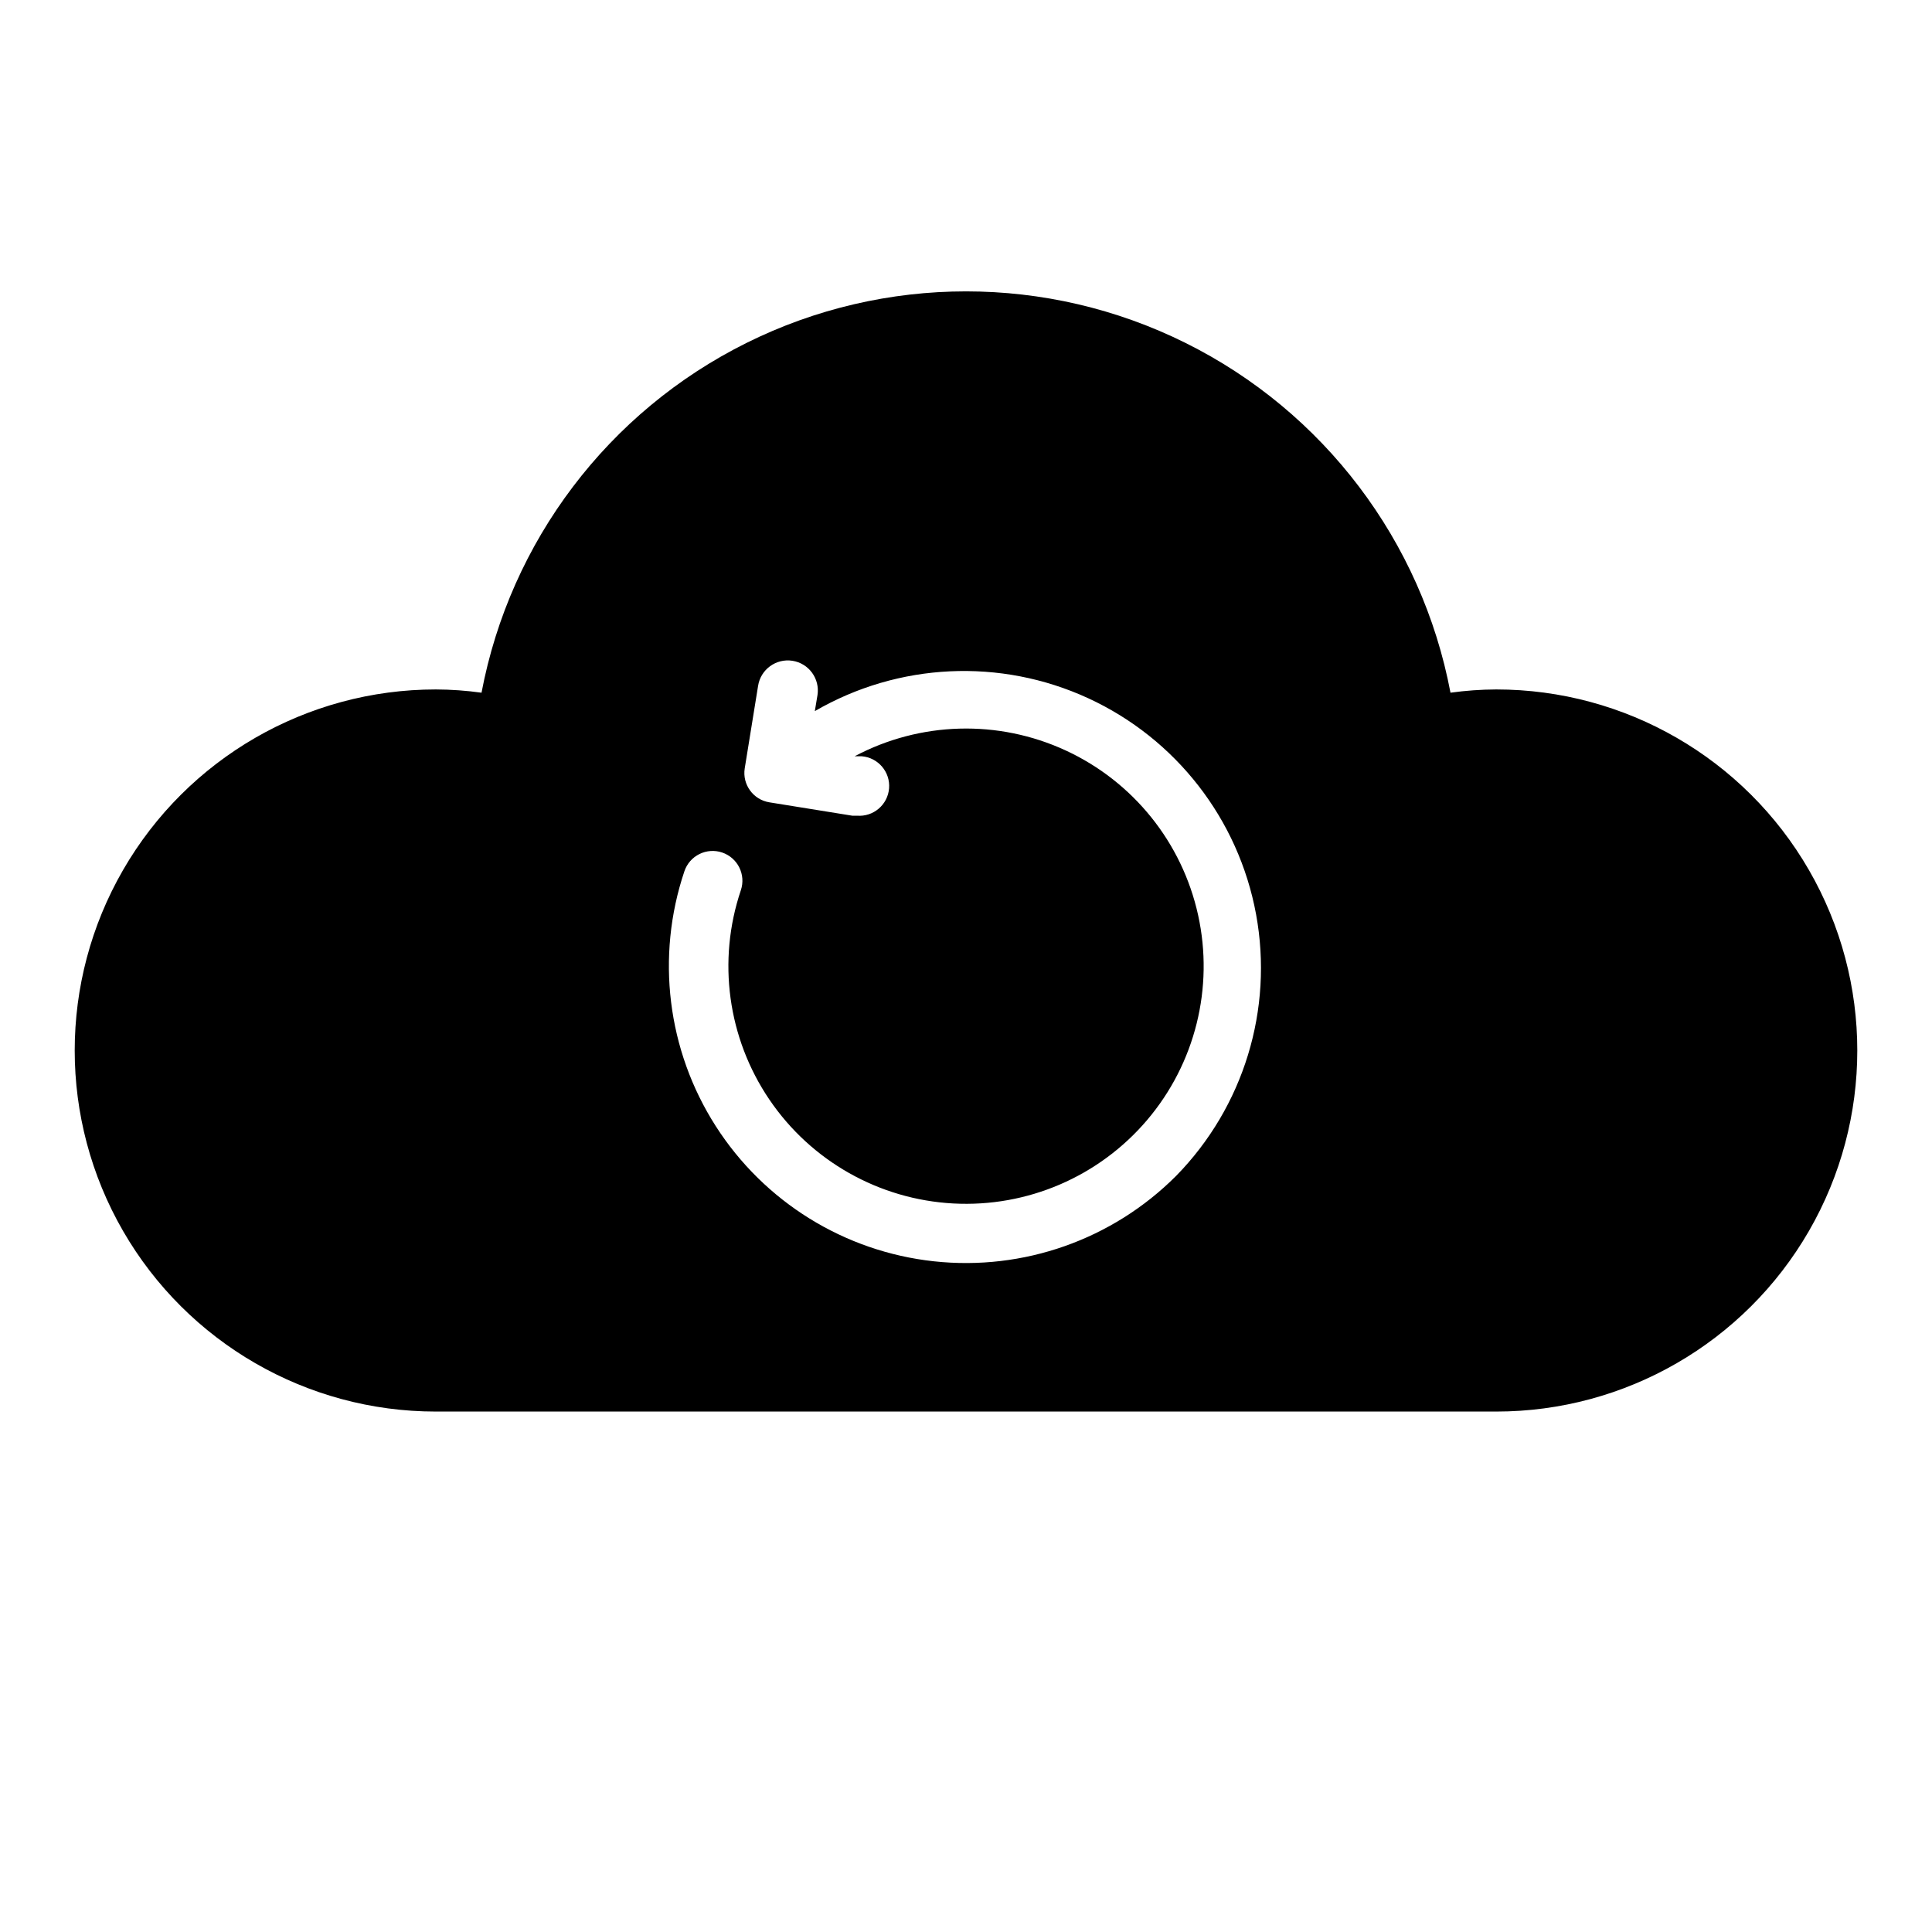
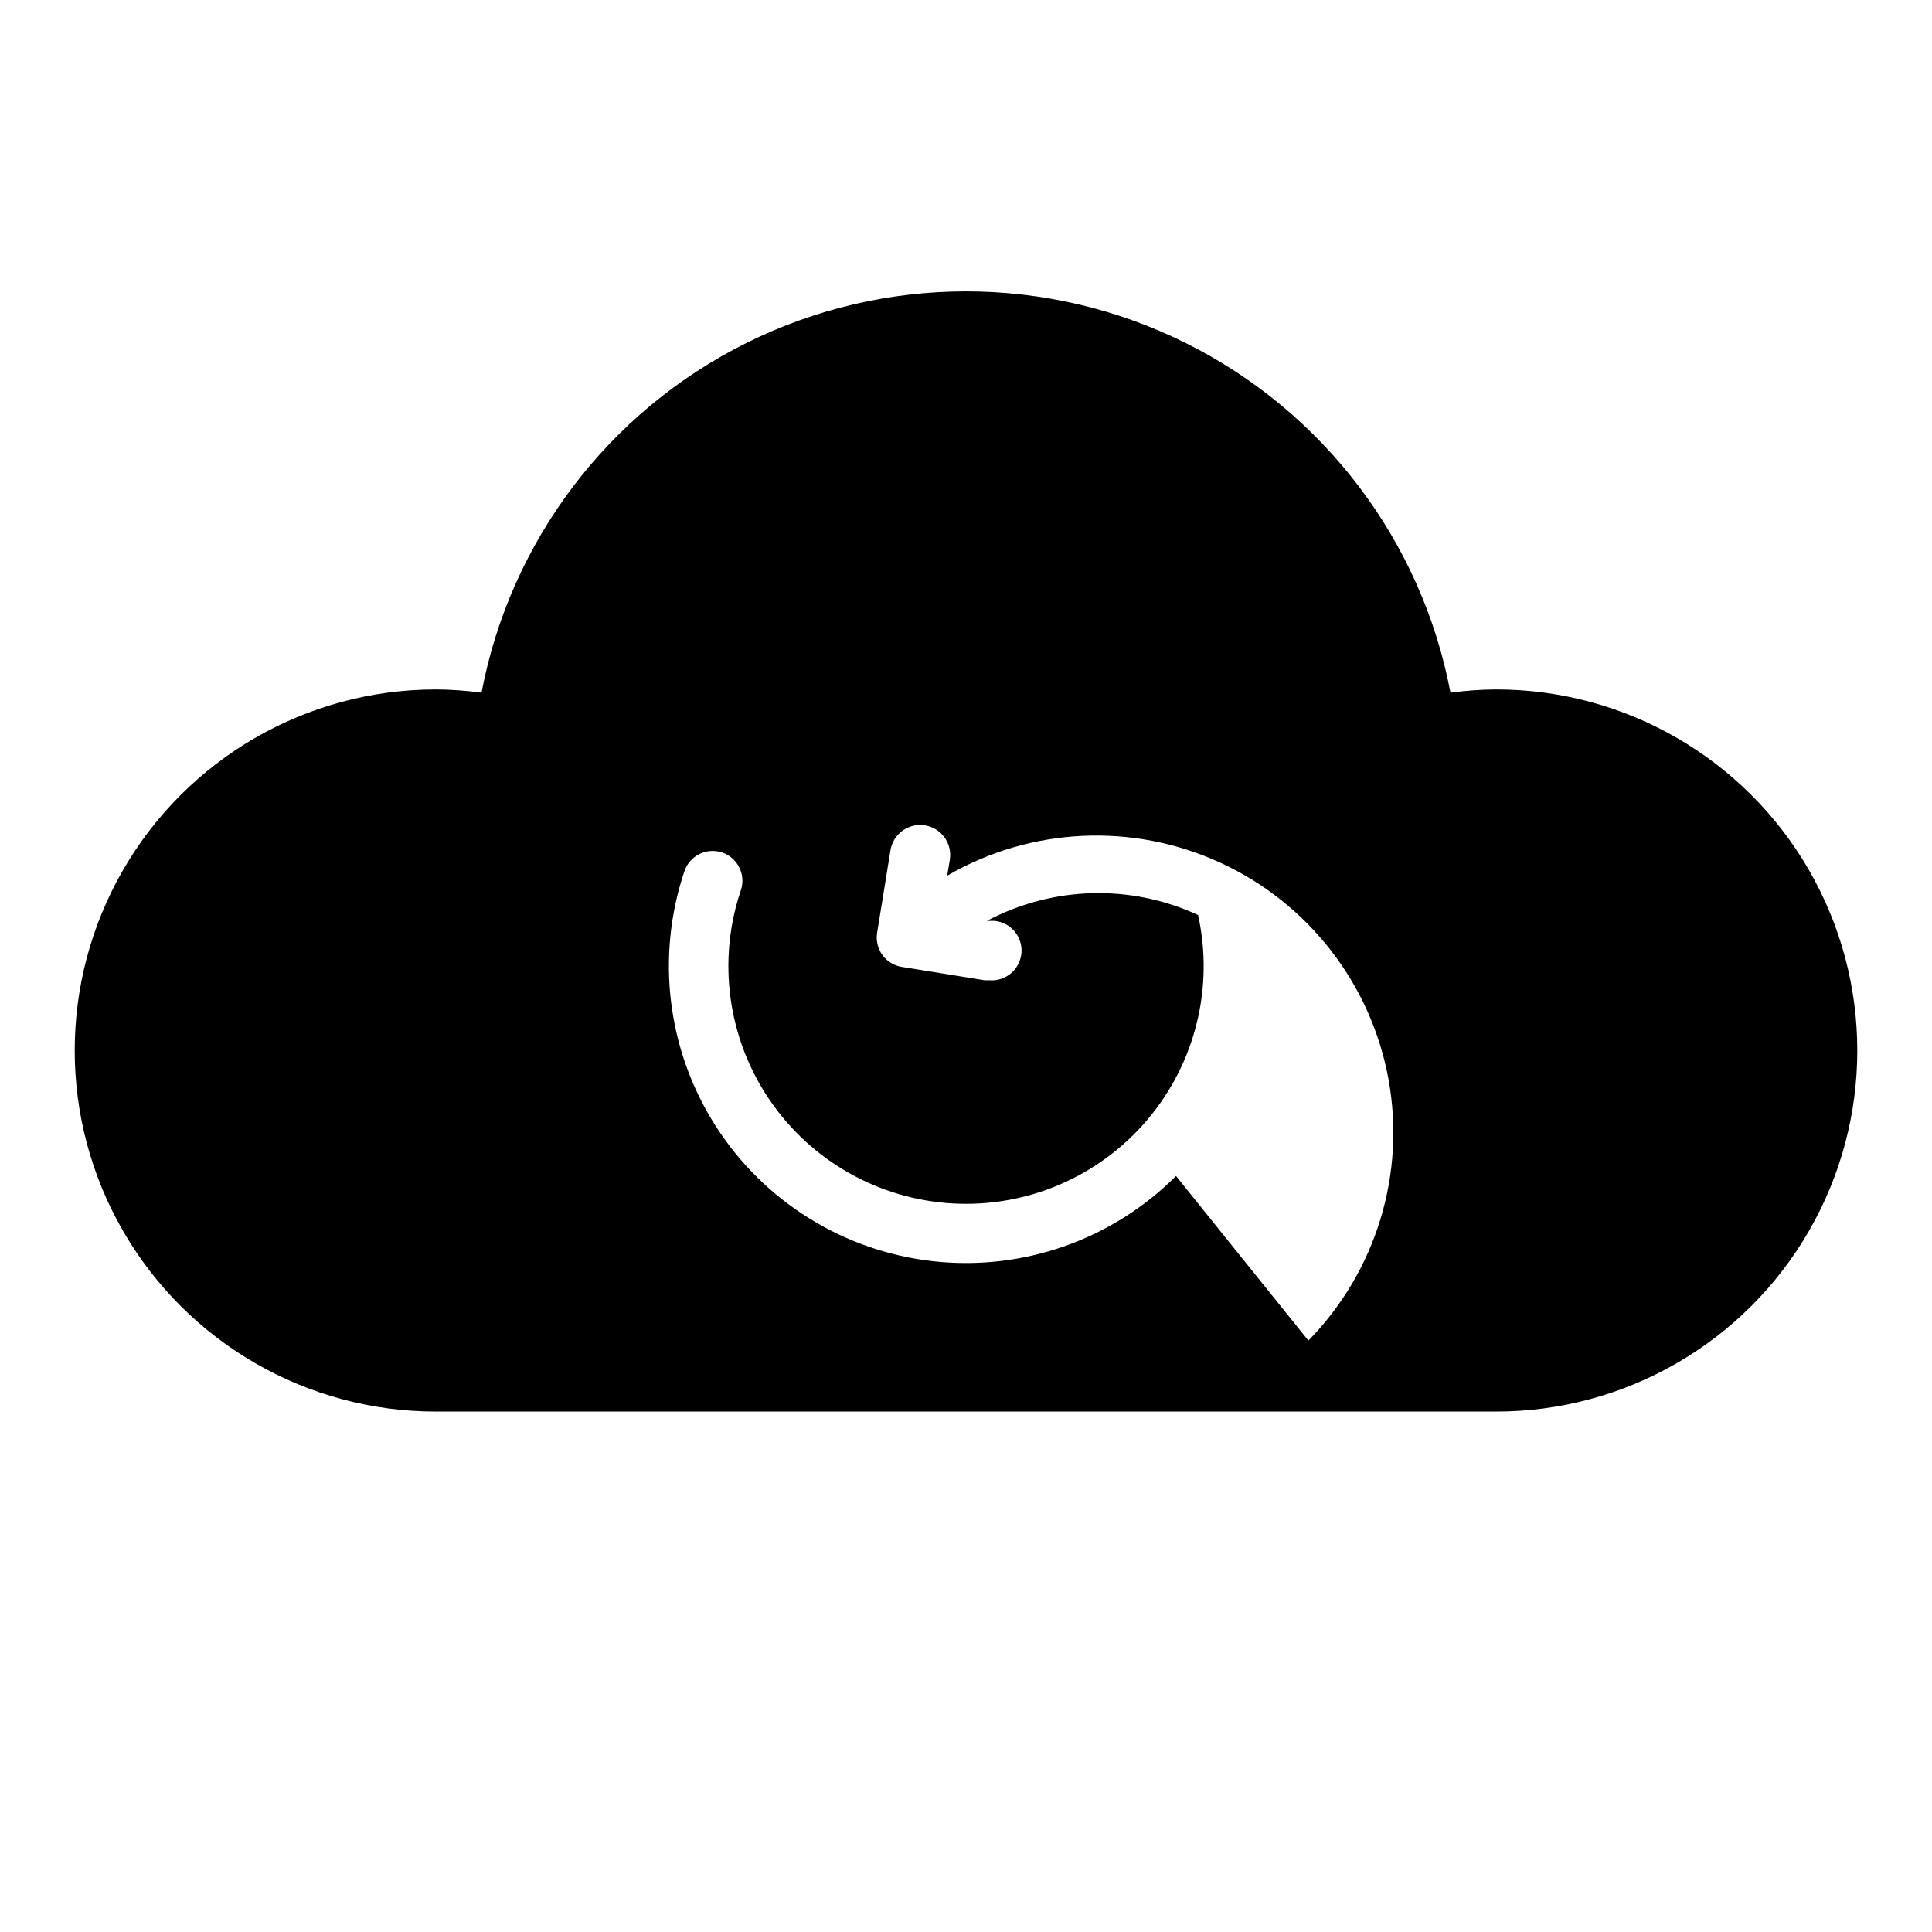
<svg xmlns="http://www.w3.org/2000/svg" fill="#000000" width="800px" height="800px" version="1.1" viewBox="144 144 512 512">
-   <path d="m540.52 326.71c-4.059 0.016-8.105 0.305-12.125 0.863-7.613-40.191-33.605-74.496-70.238-92.703-36.633-18.203-79.676-18.203-116.31 0-36.633 18.207-62.625 52.512-70.238 92.703-4.016-0.559-8.066-0.848-12.121-0.863-34.188 0-65.773 18.238-82.867 47.84-17.094 29.605-17.094 66.082 0 95.688 17.094 29.602 48.68 47.84 82.867 47.84h281.03c34.184 0 65.77-18.238 82.863-47.84 17.094-29.605 17.094-66.082 0-95.688-17.094-29.602-48.68-47.84-82.863-47.84zm-84.863 128.94c-16.859 16.867-40.457 25.184-64.168 22.609-23.711-2.57-44.973-15.754-57.824-35.848-12.848-20.09-15.898-44.926-8.289-67.527 0.668-1.984 2.098-3.621 3.973-4.551 1.875-0.93 4.043-1.078 6.027-0.41 4.129 1.395 6.348 5.867 4.957 10-6.289 18.648-3.496 39.164 7.547 55.457 11.043 16.293 29.066 26.484 48.719 27.551 19.652 1.062 38.672-7.117 51.41-22.121 12.742-15 17.734-35.098 13.5-54.316s-17.211-35.355-35.078-43.613c-17.863-8.258-38.562-7.688-55.949 1.539h1.891c4.348 0.348 7.59 4.156 7.242 8.5-0.348 4.348-4.152 7.594-8.5 7.246h-1.258l-21.965-3.543c-4.277-0.688-7.195-4.695-6.535-8.977l3.543-21.883c0.672-4.348 4.746-7.324 9.094-6.652 4.348 0.676 7.324 4.746 6.648 9.094l-0.707 4.25c22.152-12.859 49.176-14.133 72.441-3.422 23.266 10.715 39.863 32.078 44.496 57.27 4.633 25.191-3.281 51.059-21.215 69.348z" />
+   <path d="m540.52 326.71c-4.059 0.016-8.105 0.305-12.125 0.863-7.613-40.191-33.605-74.496-70.238-92.703-36.633-18.203-79.676-18.203-116.31 0-36.633 18.207-62.625 52.512-70.238 92.703-4.016-0.559-8.066-0.848-12.121-0.863-34.188 0-65.773 18.238-82.867 47.84-17.094 29.605-17.094 66.082 0 95.688 17.094 29.602 48.68 47.84 82.867 47.84h281.03c34.184 0 65.77-18.238 82.863-47.84 17.094-29.605 17.094-66.082 0-95.688-17.094-29.602-48.68-47.84-82.863-47.84zm-84.863 128.94c-16.859 16.867-40.457 25.184-64.168 22.609-23.711-2.57-44.973-15.754-57.824-35.848-12.848-20.09-15.898-44.926-8.289-67.527 0.668-1.984 2.098-3.621 3.973-4.551 1.875-0.93 4.043-1.078 6.027-0.41 4.129 1.395 6.348 5.867 4.957 10-6.289 18.648-3.496 39.164 7.547 55.457 11.043 16.293 29.066 26.484 48.719 27.551 19.652 1.062 38.672-7.117 51.41-22.121 12.742-15 17.734-35.098 13.5-54.316c-17.863-8.258-38.562-7.688-55.949 1.539h1.891c4.348 0.348 7.59 4.156 7.242 8.5-0.348 4.348-4.152 7.594-8.5 7.246h-1.258l-21.965-3.543c-4.277-0.688-7.195-4.695-6.535-8.977l3.543-21.883c0.672-4.348 4.746-7.324 9.094-6.652 4.348 0.676 7.324 4.746 6.648 9.094l-0.707 4.25c22.152-12.859 49.176-14.133 72.441-3.422 23.266 10.715 39.863 32.078 44.496 57.27 4.633 25.191-3.281 51.059-21.215 69.348z" />
</svg>